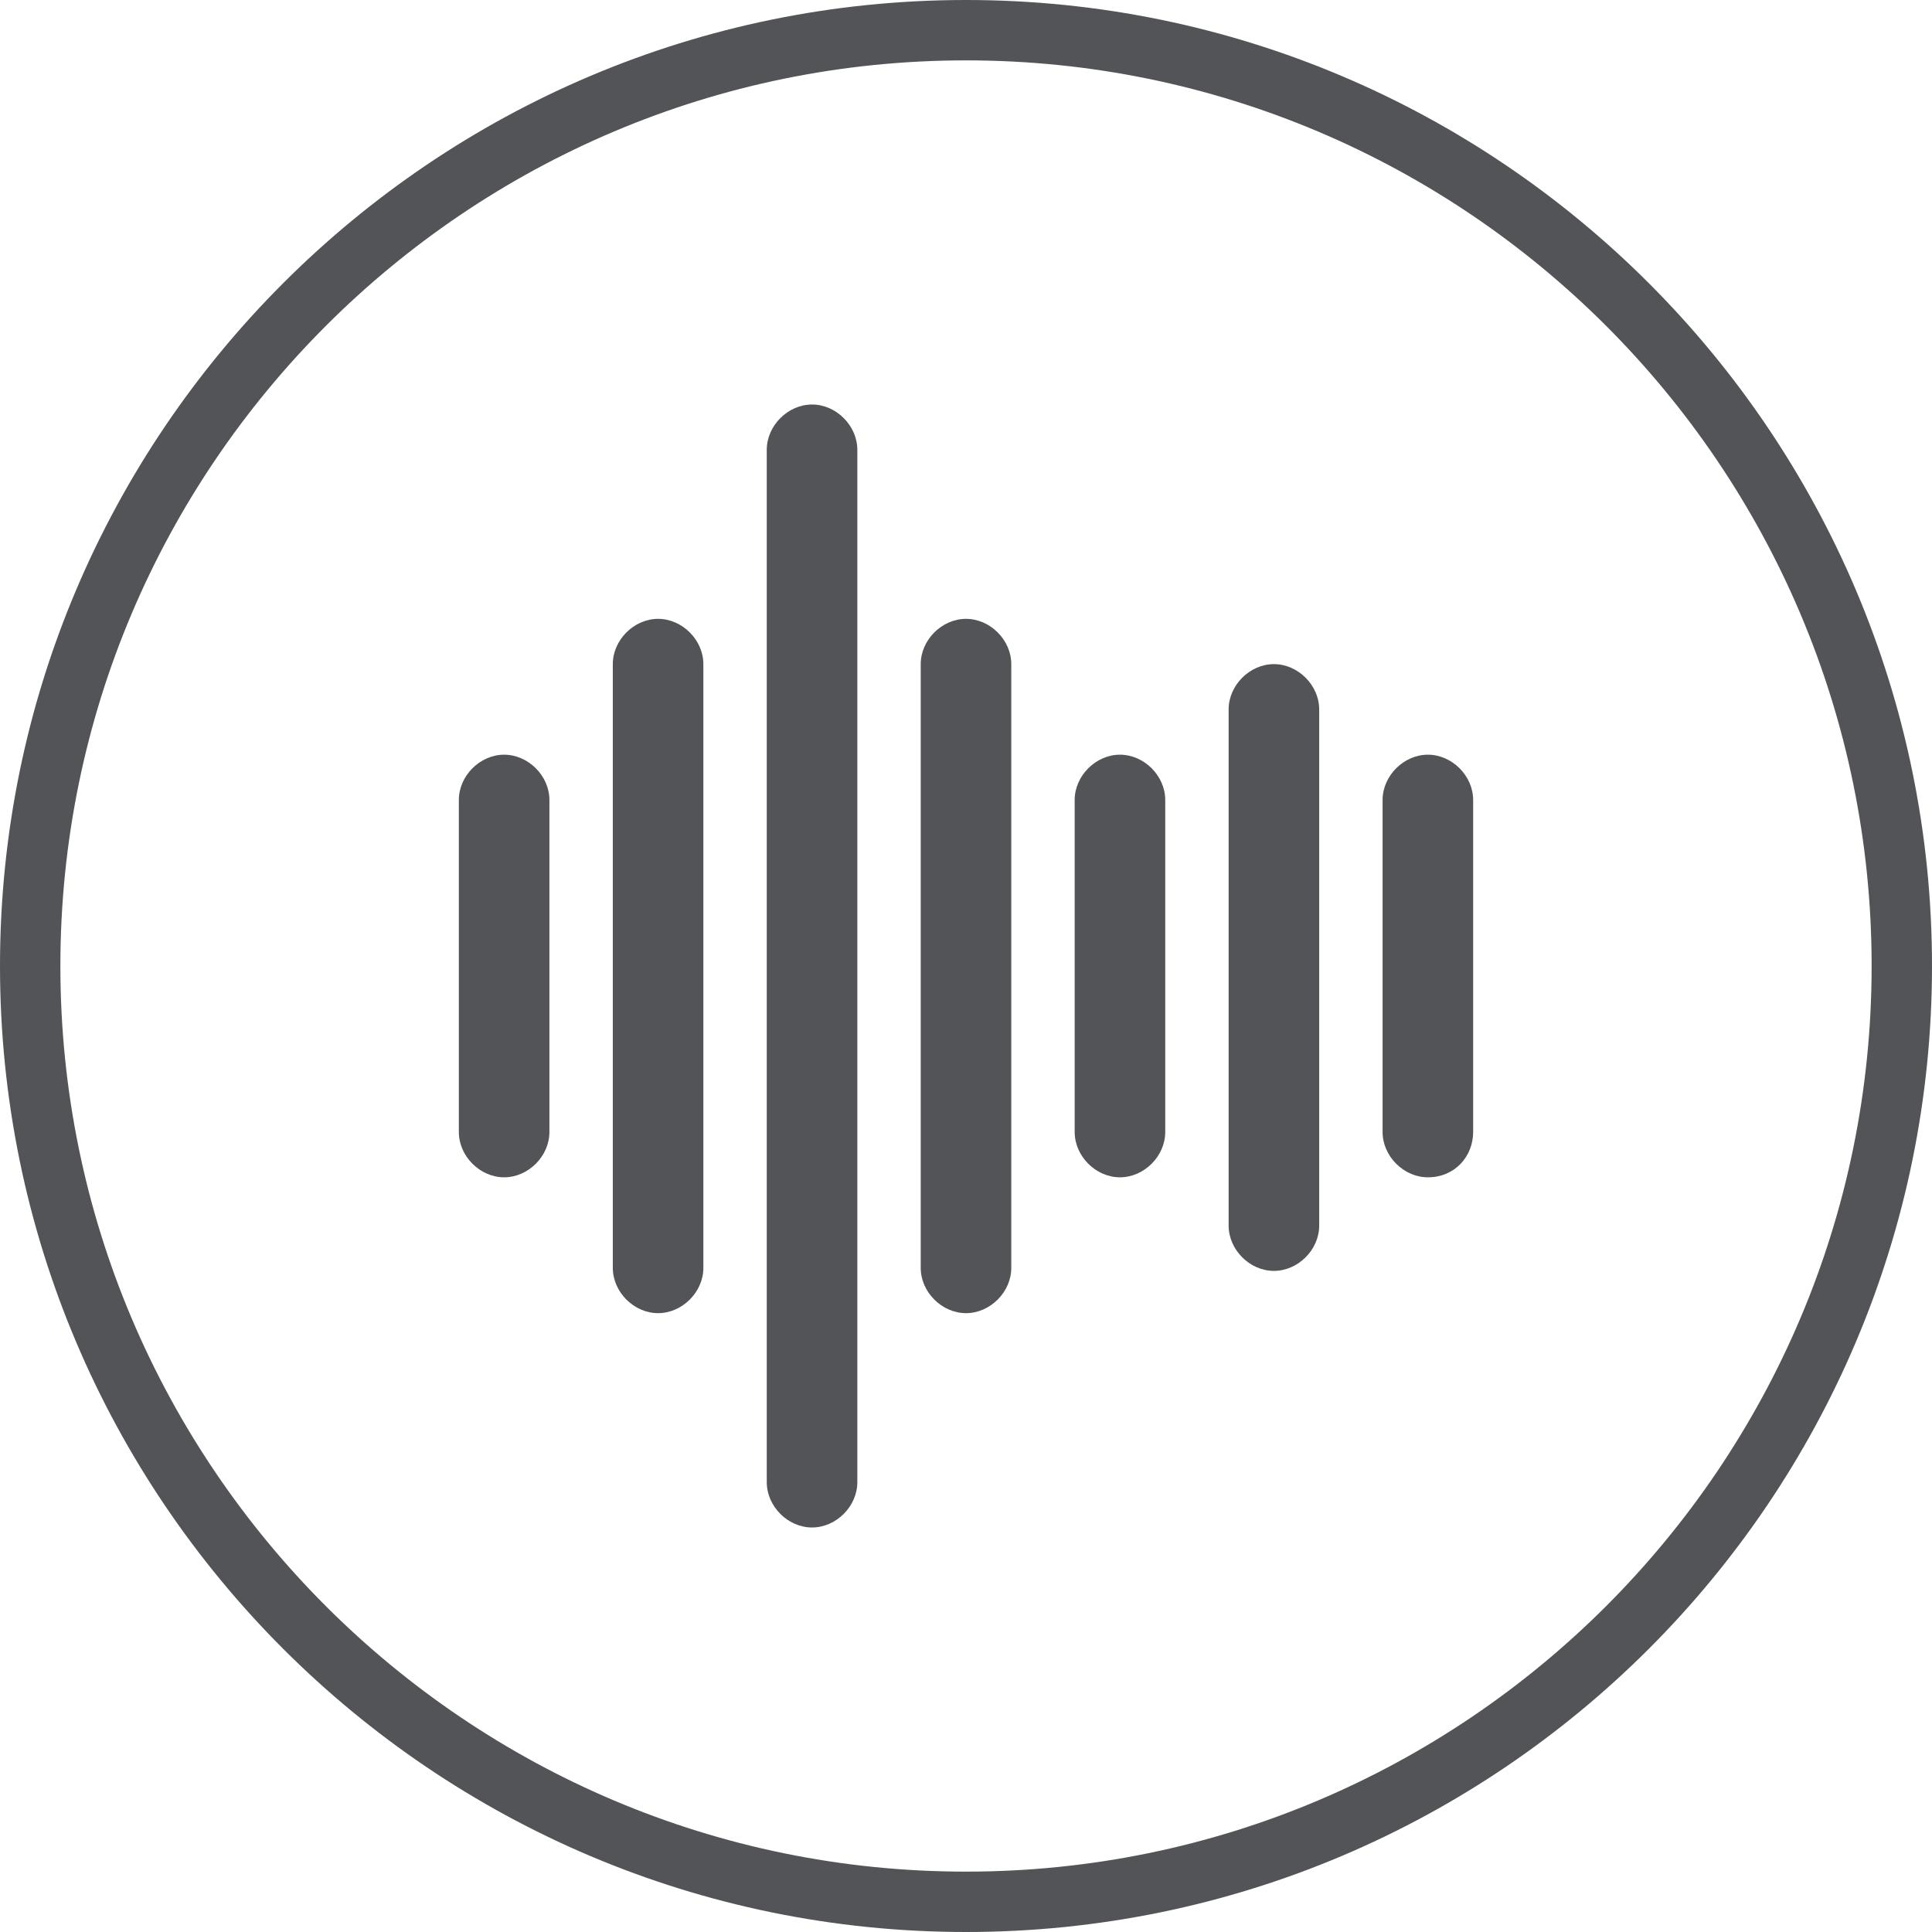
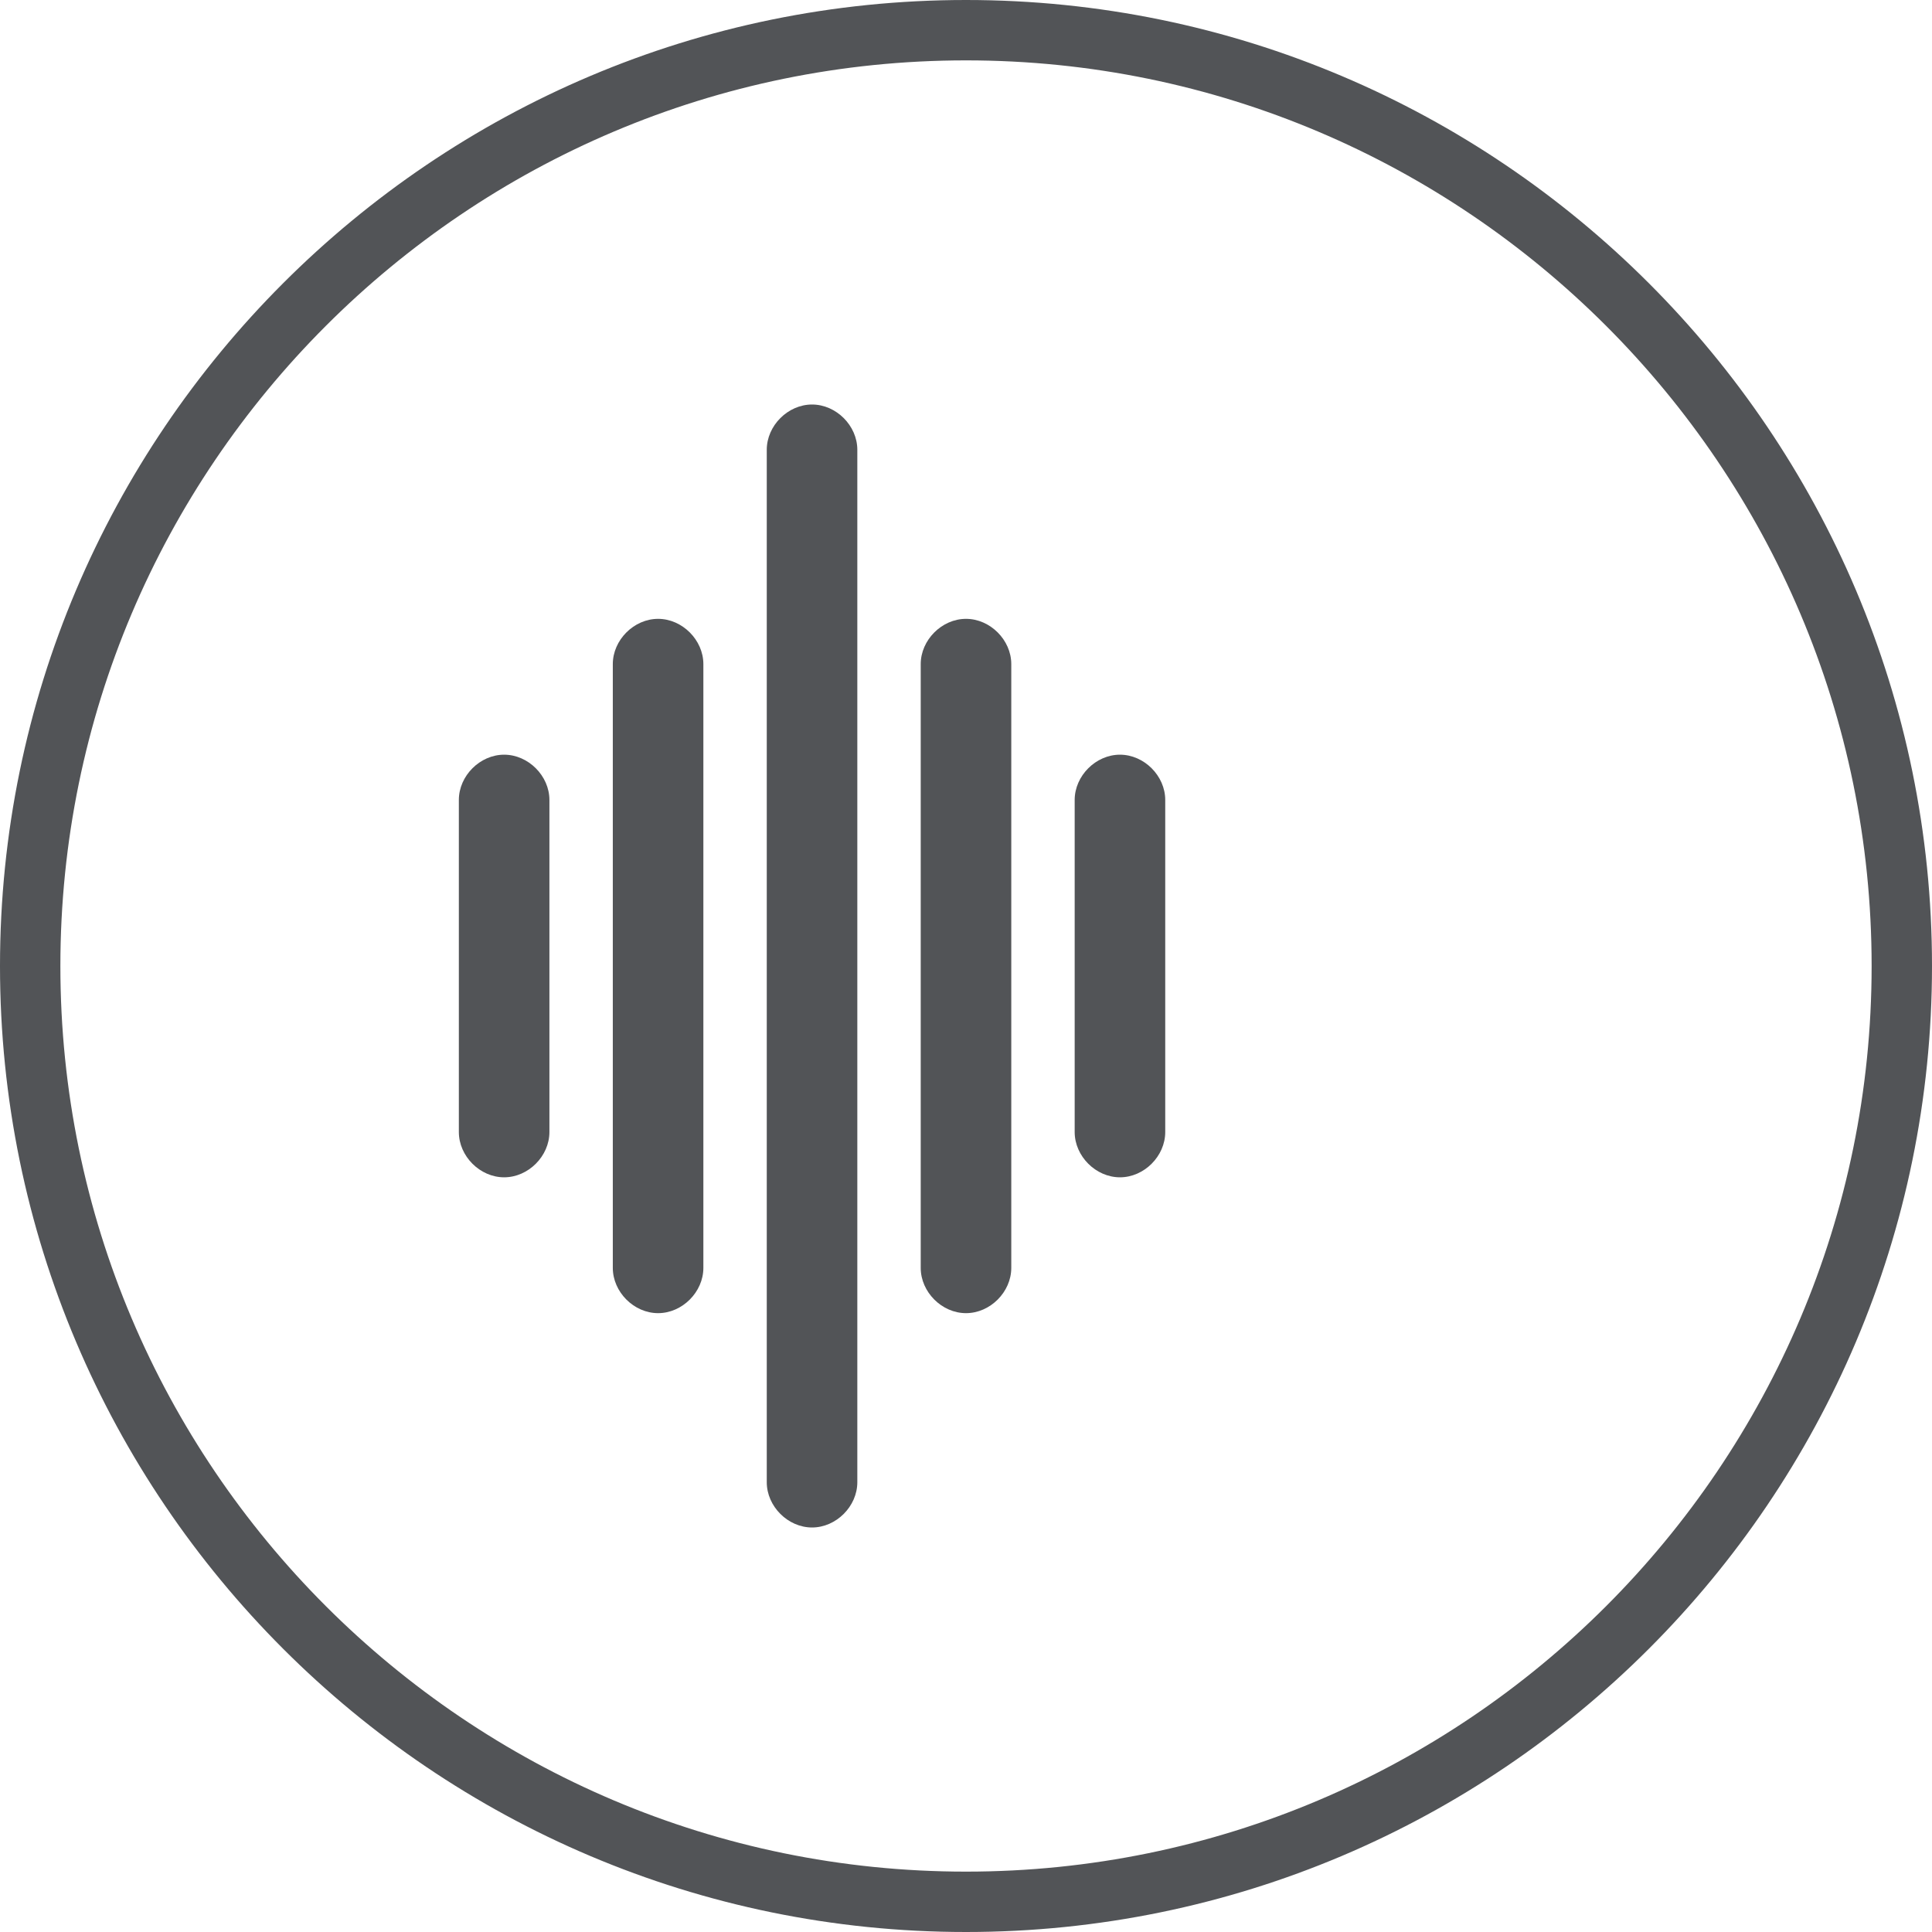
<svg xmlns="http://www.w3.org/2000/svg" version="1.1" id="图层_1" x="0px" y="0px" viewBox="0 0 64 64" style="enable-background:new 0 0 64 64;" xml:space="preserve">
  <style type="text/css">
	.st0{fill:none;stroke:#525457;stroke-width:2;stroke-miterlimit:10;}
	.st1{fill:#525457;}
	.st2{fill:none;stroke:#525457;stroke-width:1.136;stroke-miterlimit:10;}
</style>
  <g>
    <path class="st0" d="M32,63c17.1,0,31-13.9,31-31C63,14.9,49.1,1,32,1C14.9,1,1,14.9,1,32C1,49.1,14.9,63,32,63" />
    <g>
      <path class="st1" d="M16.7,39c-0.8,0-1.5-0.7-1.5-1.5v-11c0-0.8,0.7-1.5,1.5-1.5s1.5,0.7,1.5,1.5v11C18.2,38.3,17.5,39,16.7,39z" />
      <path class="st1" d="M37.1,39c-0.8,0-1.5-0.7-1.5-1.5v-11c0-0.8,0.7-1.5,1.5-1.5c0.8,0,1.5,0.7,1.5,1.5v11    C38.6,38.3,37.9,39,37.1,39z" />
-       <path class="st1" d="M47.3,39c-0.8,0-1.5-0.7-1.5-1.5v-11c0-0.8,0.7-1.5,1.5-1.5c0.8,0,1.5,0.7,1.5,1.5v11    C48.8,38.3,48.2,39,47.3,39z" />
-       <path class="st1" d="M42.2,42.1c-0.8,0-1.5-0.7-1.5-1.5V23.5c0-0.8,0.7-1.5,1.5-1.5c0.8,0,1.5,0.7,1.5,1.5v17.1    C43.7,41.4,43,42.1,42.2,42.1z" />
      <path class="st1" d="M32,43.5c-0.8,0-1.5-0.7-1.5-1.5V22c0-0.8,0.7-1.5,1.5-1.5c0.8,0,1.5,0.7,1.5,1.5V42    C33.5,42.8,32.8,43.5,32,43.5z" />
      <path class="st1" d="M21.8,43.5c-0.8,0-1.5-0.7-1.5-1.5V22c0-0.8,0.7-1.5,1.5-1.5c0.8,0,1.5,0.7,1.5,1.5V42    C23.3,42.8,22.6,43.5,21.8,43.5z" />
      <path class="st1" d="M26.9,50.6c-0.8,0-1.5-0.7-1.5-1.5V14.9c0-0.8,0.7-1.5,1.5-1.5c0.8,0,1.5,0.7,1.5,1.5v34.2    C28.4,49.9,27.7,50.6,26.9,50.6z" />
    </g>
  </g>
</svg>